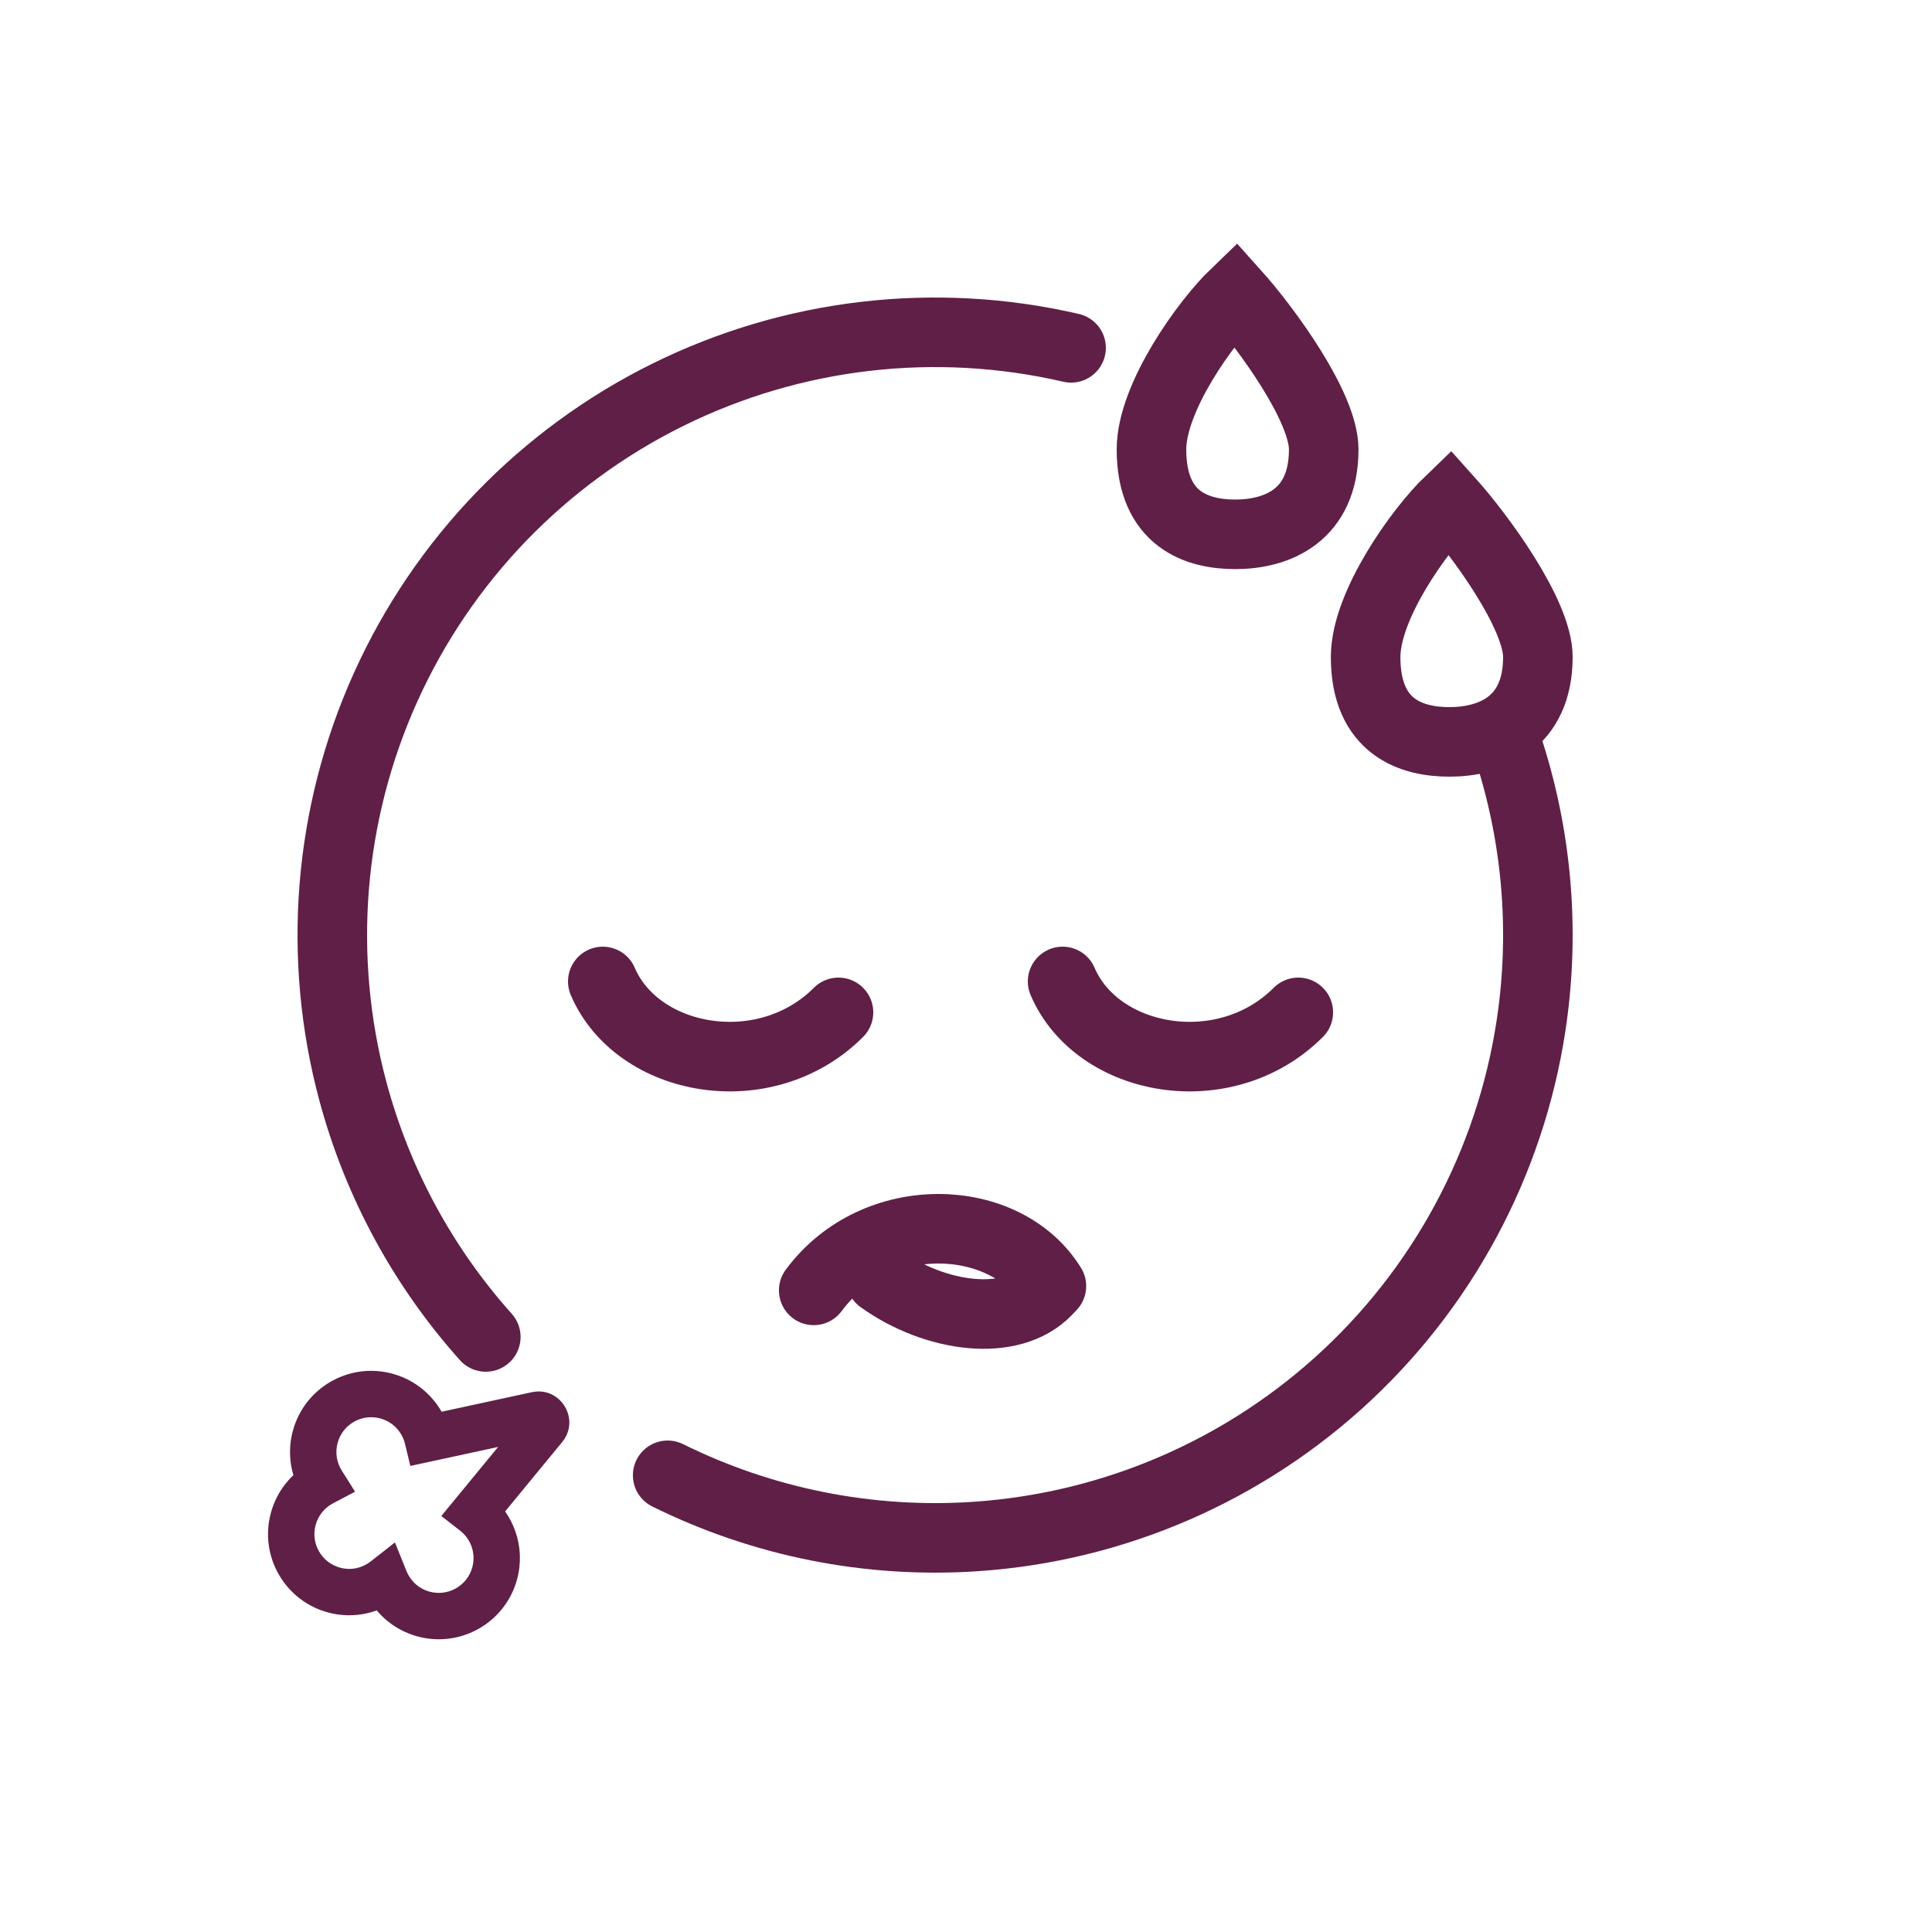
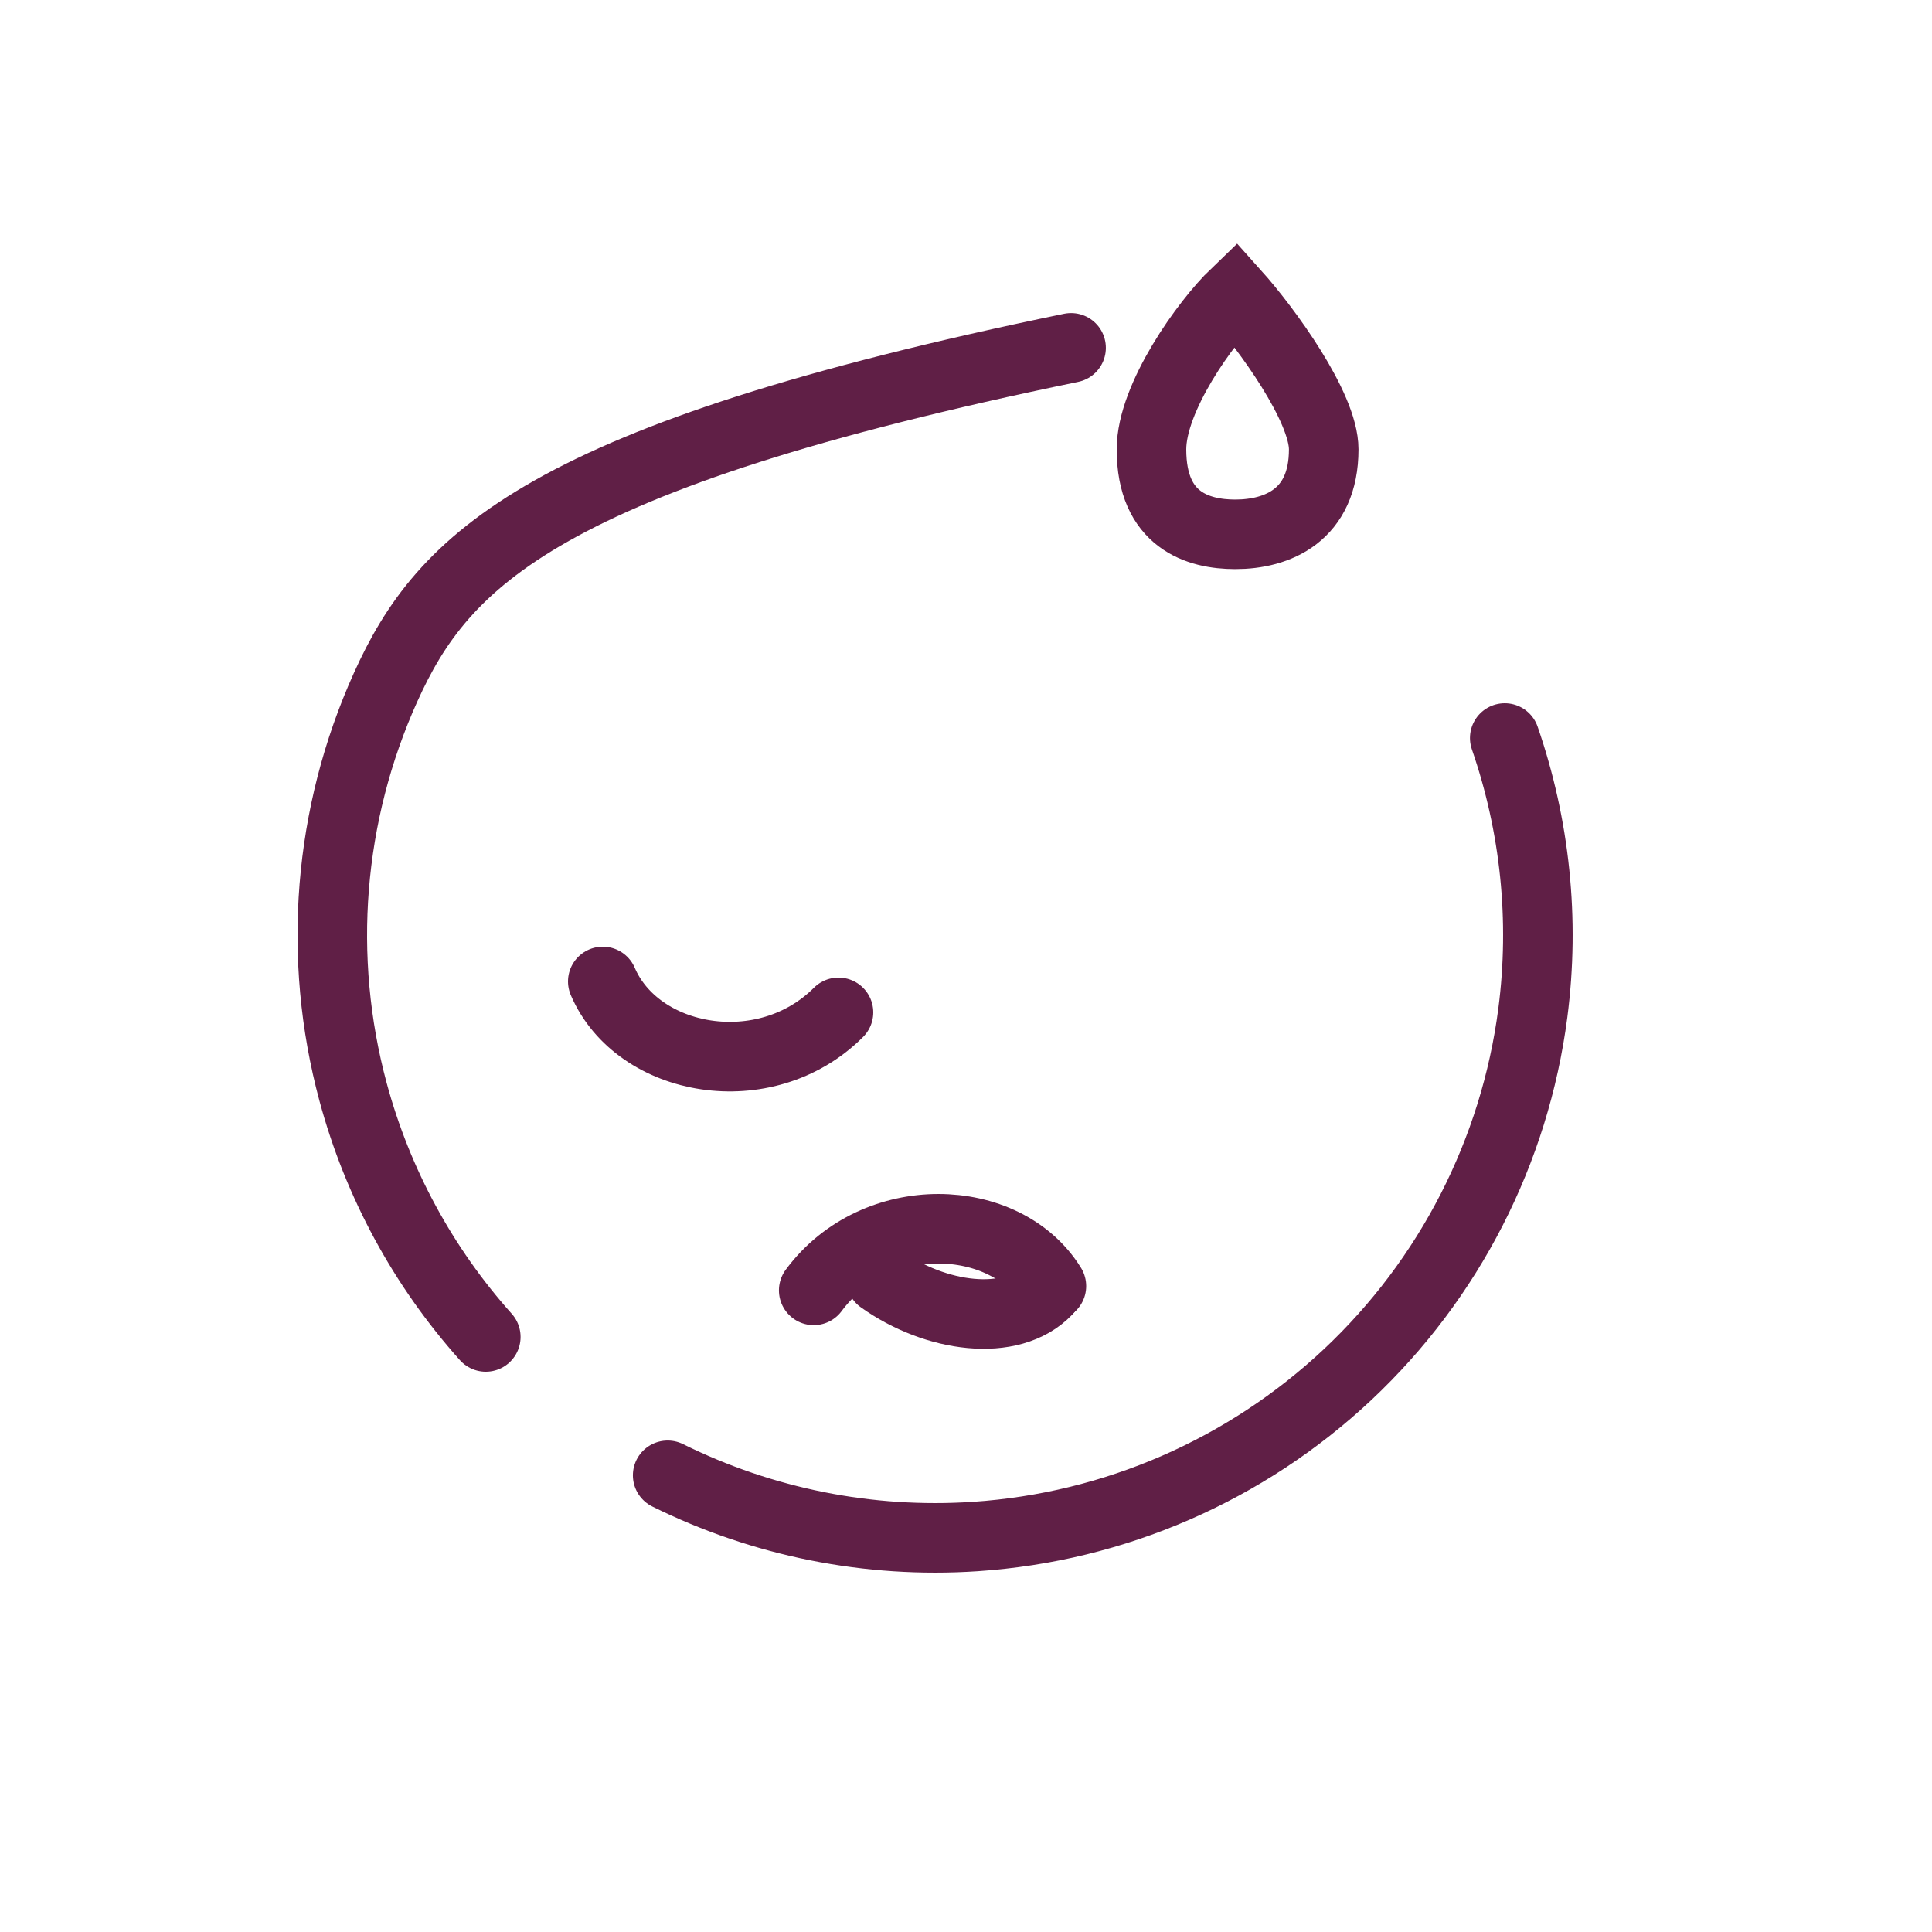
<svg xmlns="http://www.w3.org/2000/svg" width="250" height="250" viewBox="0 0 250 250" fill="none">
-   <path d="M138.597 45.011C121.016 40.94 102.568 43.09 86.396 51.096C70.223 59.102 57.327 72.468 49.904 88.916C42.481 105.365 40.992 123.878 45.688 141.302C48.88 153.14 54.793 163.978 62.862 173M86.396 190.904C98.672 196.981 112.405 199.752 126.219 198.825C144.225 197.618 161.254 190.204 174.406 177.849C187.559 165.493 196.02 148.959 198.348 131.064C199.916 119.009 198.637 106.84 194.714 95.5" stroke="#601F46" stroke-width="9" stroke-linecap="round" />
-   <path d="M137.5 127C142 137.5 158.5 140.5 168 131" stroke="#601F46" stroke-width="9" stroke-linecap="round" />
+   <path d="M138.597 45.011C70.223 59.102 57.327 72.468 49.904 88.916C42.481 105.365 40.992 123.878 45.688 141.302C48.88 153.14 54.793 163.978 62.862 173M86.396 190.904C98.672 196.981 112.405 199.752 126.219 198.825C144.225 197.618 161.254 190.204 174.406 177.849C187.559 165.493 196.02 148.959 198.348 131.064C199.916 119.009 198.637 106.84 194.714 95.5" stroke="#601F46" stroke-width="9" stroke-linecap="round" />
  <path d="M78 127C82.5 137.5 99 140.5 108.5 131" stroke="#601F46" stroke-width="9" stroke-linecap="round" />
  <path d="M136.051 166.418C130.047 156.699 113.285 156.173 105.295 166.974" stroke="#601F46" stroke-width="9" stroke-linecap="round" />
  <path d="M114 165.5C121 170.5 130.828 171.884 135.5 167" stroke="#601F46" stroke-width="9" stroke-linecap="round" />
  <path d="M149 58.15C149 51.434 156.028 41.664 159.843 38C163.859 42.478 171.289 52.655 171.289 58.15C171.289 66.699 165.265 69.142 159.843 69.142C155.024 69.142 149 67.33 149 58.15Z" stroke="#601F46" stroke-width="9" stroke-linecap="round" />
-   <path d="M176.711 85.009C176.711 78.292 183.739 68.522 187.554 64.858C191.57 69.336 199 79.513 199 85.009C199 93.558 192.976 96 187.554 96C182.735 96 176.711 94.189 176.711 85.009Z" stroke="#601F46" stroke-width="9" stroke-linecap="round" />
  <mask id="path-7-outside-1_0_404" maskUnits="userSpaceOnUse" x="31.747" y="171.976" width="43.832" height="43.125" fill="black">
    <rect fill="white" x="31.747" y="171.976" width="43.832" height="43.125" />
    <path fill-rule="evenodd" clip-rule="evenodd" d="M64.019 203.56C64.824 200.558 63.688 197.493 61.38 195.697L70.43 184.695C71.032 183.963 70.373 182.882 69.446 183.083L55.326 186.14C54.703 183.554 52.722 181.381 49.972 180.644C45.971 179.572 41.858 181.946 40.786 185.947C40.224 188.046 40.61 190.176 41.682 191.881C39.901 192.822 38.502 194.473 37.939 196.572C36.867 200.573 39.242 204.686 43.243 205.758C45.612 206.393 48.021 205.819 49.815 204.414C50.665 206.527 52.464 208.229 54.834 208.864C58.835 209.936 62.947 207.561 64.019 203.56Z" />
  </mask>
-   <path d="M61.38 195.697L59.063 193.791L57.104 196.171L59.537 198.064L61.38 195.697ZM70.43 184.695L68.113 182.789L68.113 182.789L70.43 184.695ZM69.446 183.083L70.081 186.015L70.081 186.015L69.446 183.083ZM55.326 186.14L52.409 186.842L53.095 189.692L55.961 189.072L55.326 186.14ZM41.682 191.881L43.083 194.534L45.943 193.023L44.222 190.285L41.682 191.881ZM49.815 204.414L52.598 203.294L51.107 199.589L47.964 202.052L49.815 204.414ZM59.537 198.064C60.927 199.146 61.603 200.987 61.122 202.784L66.917 204.337C68.045 200.129 66.448 195.84 63.222 193.329L59.537 198.064ZM68.113 182.789L59.063 193.791L63.696 197.603L72.747 186.601L68.113 182.789ZM70.081 186.015C68.228 186.416 66.909 184.254 68.113 182.789L72.747 186.601C75.156 183.673 72.518 179.348 68.811 180.151L70.081 186.015ZM55.961 189.072L70.081 186.015L68.811 180.151L54.691 183.208L55.961 189.072ZM49.196 183.542C50.842 183.983 52.033 185.281 52.409 186.842L58.242 185.438C57.373 181.826 54.602 178.779 50.748 177.746L49.196 183.542ZM43.684 186.724C44.327 184.323 46.795 182.898 49.196 183.542L50.748 177.746C45.147 176.245 39.389 179.569 37.889 185.171L43.684 186.724ZM44.222 190.285C43.576 189.256 43.347 187.983 43.684 186.724L37.889 185.171C37.101 188.109 37.645 191.095 39.142 193.478L44.222 190.285ZM40.837 197.349C41.175 196.089 42.01 195.101 43.083 194.534L40.281 189.228C37.792 190.543 35.829 192.857 35.042 195.796L40.837 197.349ZM44.019 202.86C41.618 202.217 40.194 199.749 40.837 197.349L35.042 195.796C33.541 201.397 36.865 207.155 42.466 208.656L44.019 202.86ZM47.964 202.052C46.882 202.901 45.439 203.241 44.019 202.86L42.466 208.656C45.786 209.545 49.161 208.737 51.665 206.775L47.964 202.052ZM55.61 205.966C54.19 205.585 53.111 204.57 52.598 203.294L47.031 205.534C48.219 208.484 50.738 210.872 54.057 211.761L55.61 205.966ZM61.122 202.784C60.478 205.184 58.011 206.609 55.61 205.966L54.057 211.761C59.659 213.262 65.416 209.938 66.917 204.337L61.122 202.784Z" fill="#601F46" mask="url(#path-7-outside-1_0_404)" />
</svg>